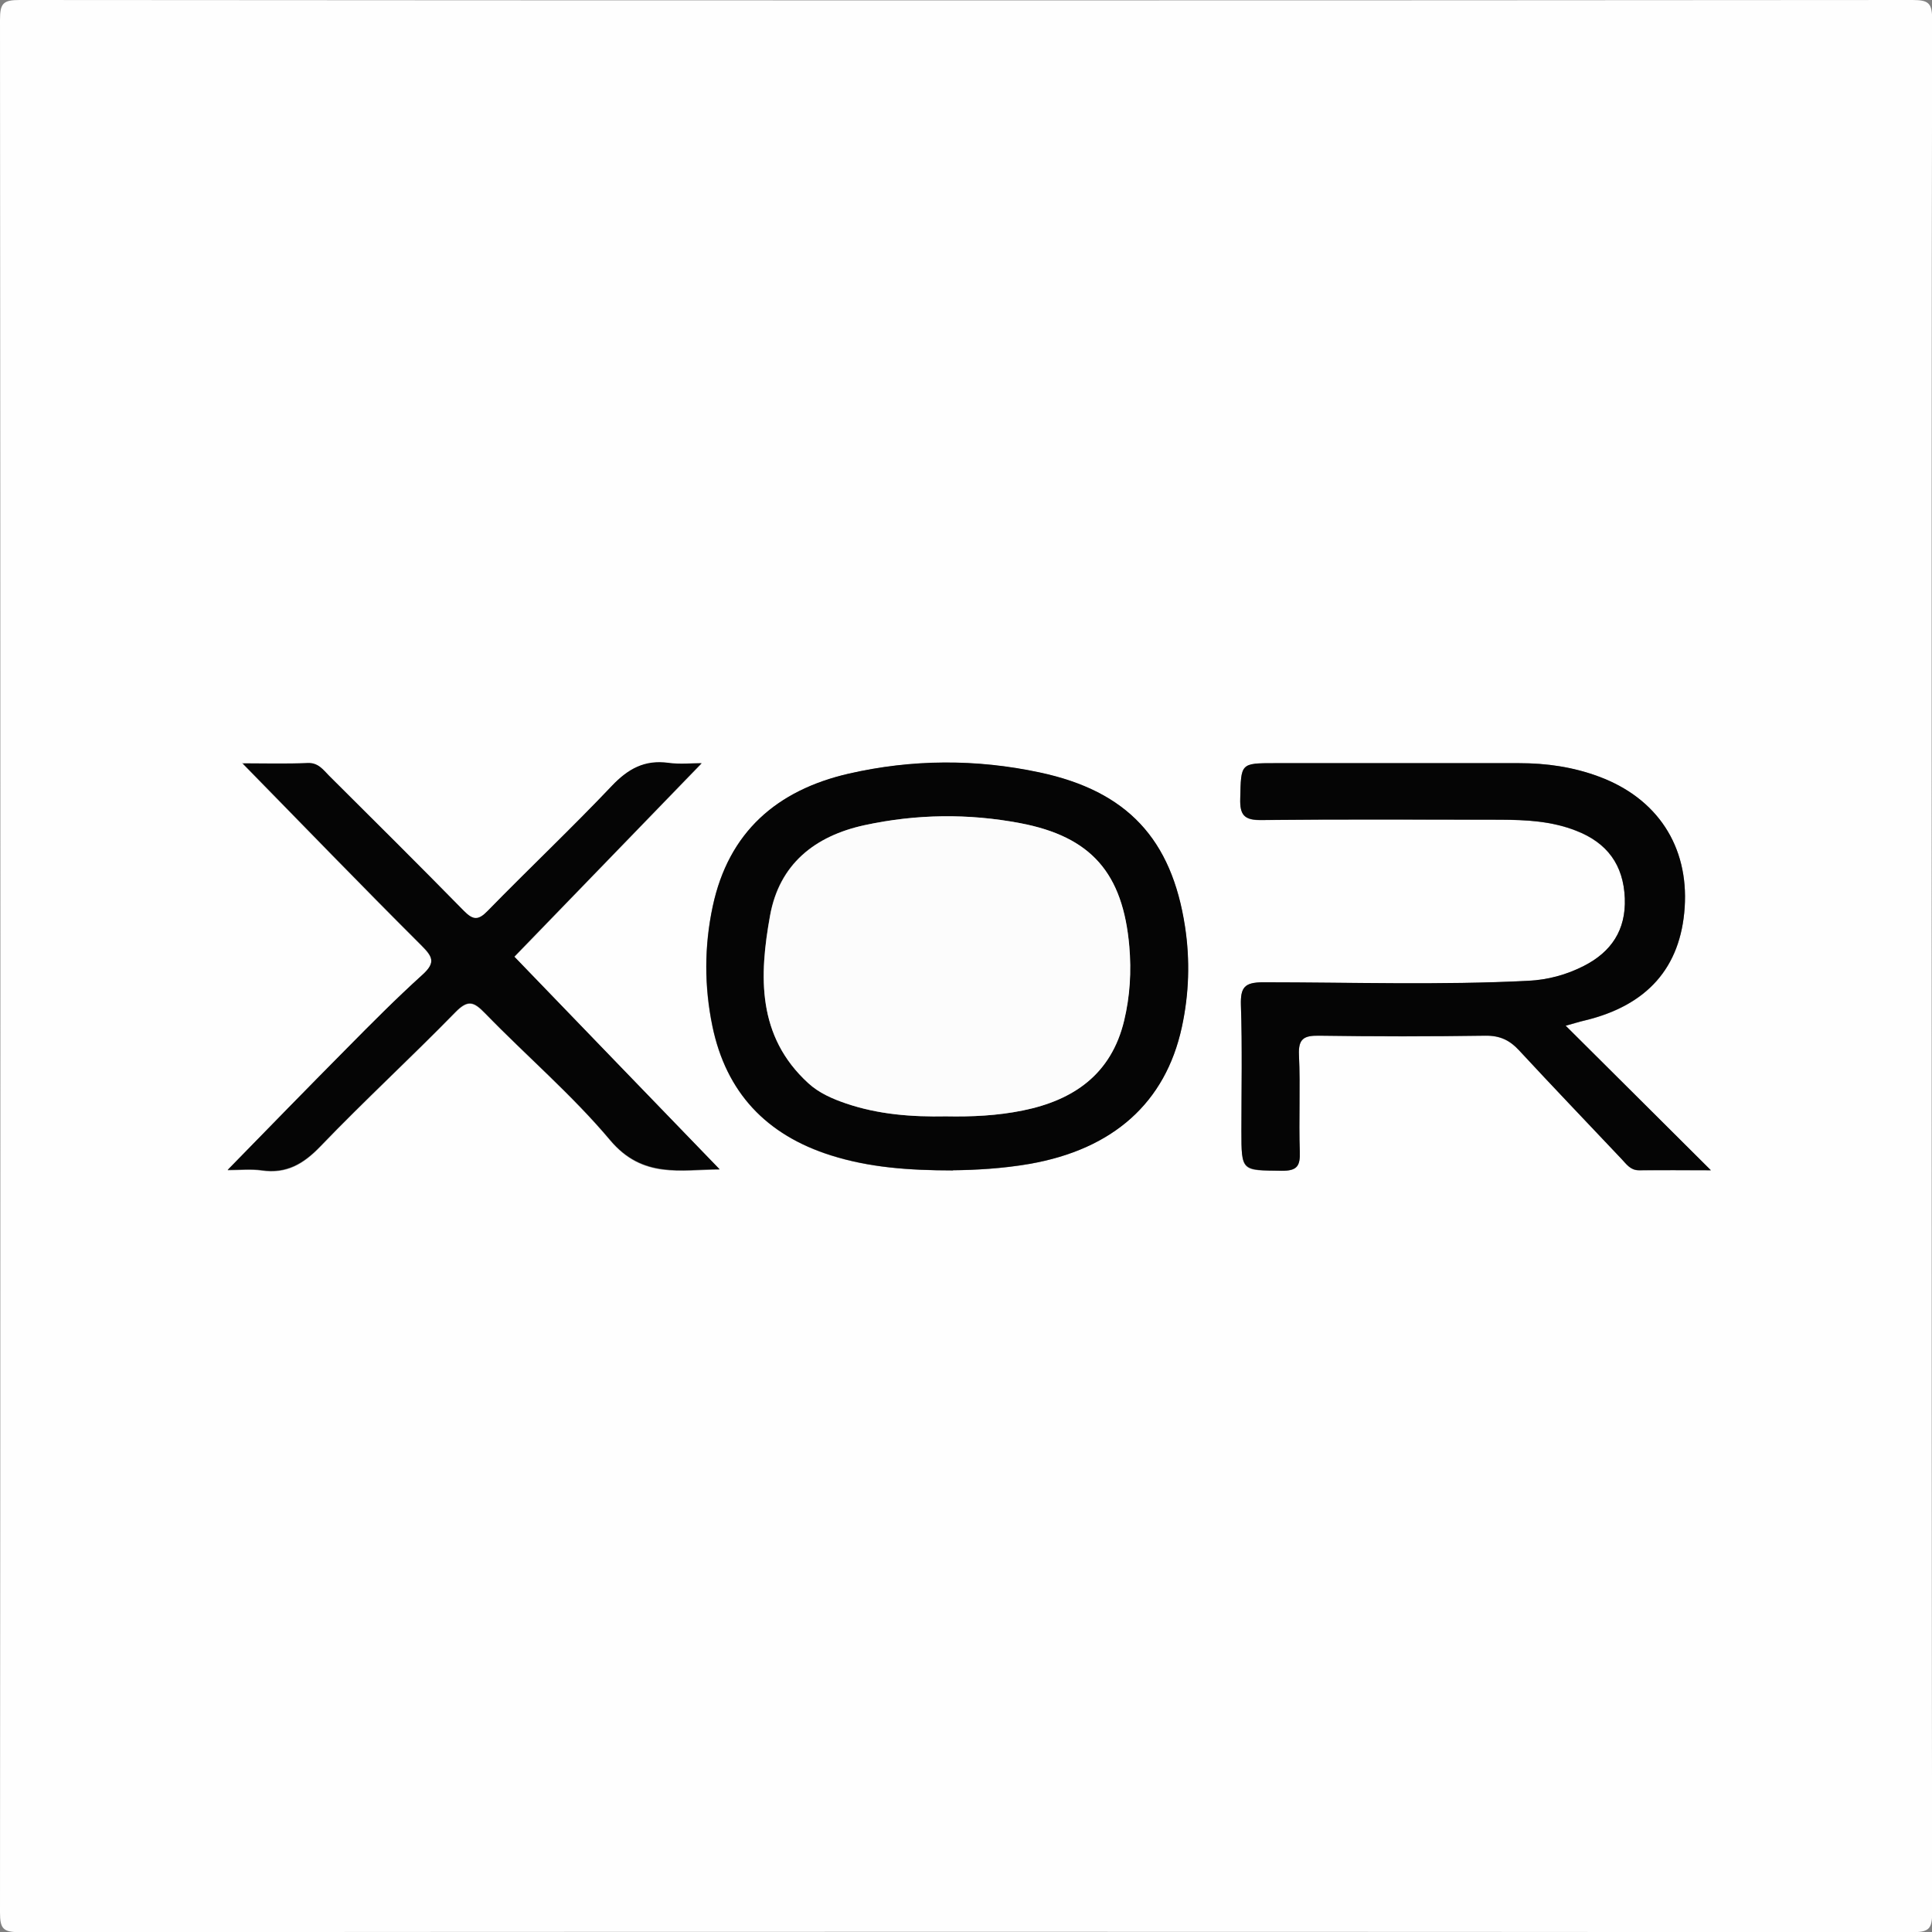
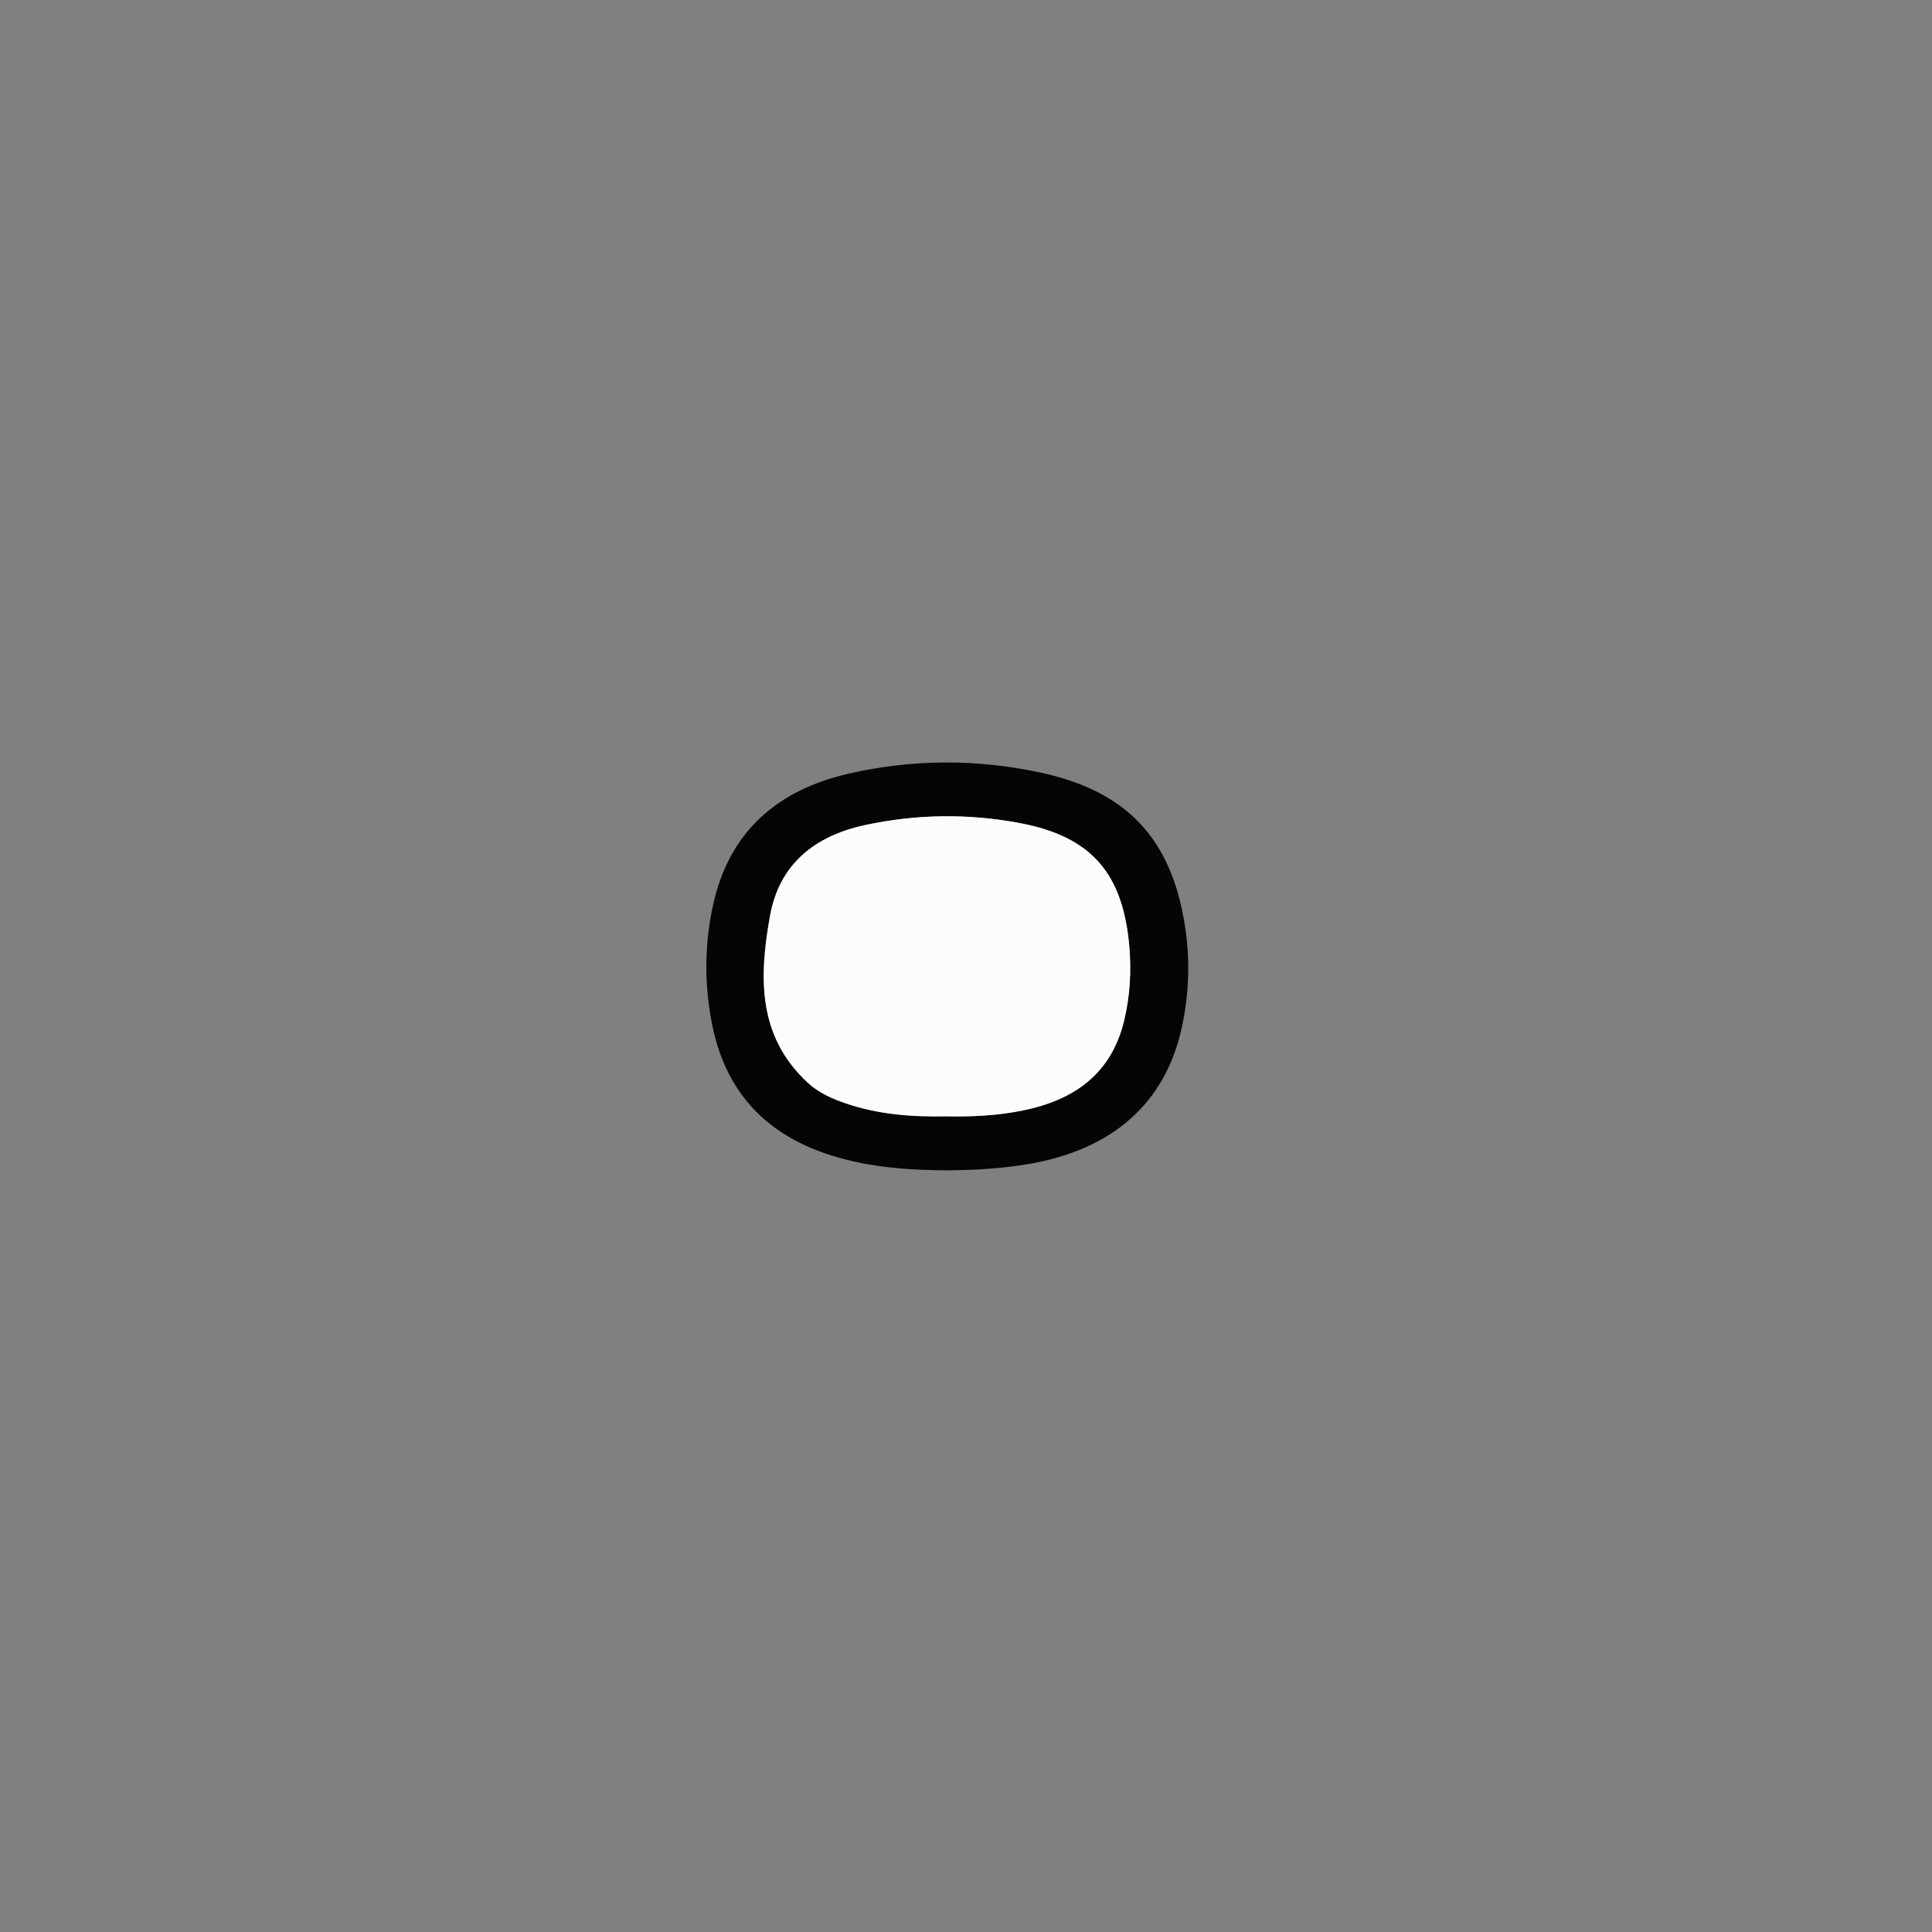
<svg xmlns="http://www.w3.org/2000/svg" id="Layer_2" data-name="Layer 2" viewBox="0 0 115.85 115.85">
  <rect x="0" y="0" width="115.85" height="115.85" fill="#808080" stroke="none" />
  <defs>
    <style>
      .cls-1 {
        fill: #050505;
      }

      .cls-2 {
        fill: #fcfcfc;
      }

      .cls-3 {
        fill: #fefefe;
      }
    </style>
  </defs>
  <g id="Layer_1-2" data-name="Layer 1">
    <g>
-       <path class="cls-3" d="M115.83,57.93c0,18.91,0,37.83,.03,56.74,0,.99-.19,1.19-1.19,1.19-37.83-.03-75.66-.03-113.48,0C.19,115.86,0,115.66,0,114.67c.03-37.83,.03-75.66,0-113.48C0,.19,.19,0,1.19,0c37.83,.03,75.66,.03,113.48,0,.99,0,1.19,.19,1.19,1.19-.04,18.91-.03,37.83-.03,56.74Zm-21.94,3.58c.52-.14,.82-.24,1.13-.31,3.75-.9,5.76-3.16,6-6.78,.25-3.66-1.64-6.54-5.13-7.84-1.55-.58-3.16-.82-4.81-.81-4.87,0-9.74,0-14.61,0-2.1,0-2.05,0-2.1,2.12-.03,1,.24,1.31,1.27,1.29,4.77-.06,9.55-.03,14.32-.02,1.54,0,3.07,.08,4.55,.66,1.86,.73,2.84,2.05,2.92,4.05,.08,1.9-.81,3.22-2.46,4.06-1.04,.53-2.15,.83-3.32,.89-5.3,.26-10.61,.09-15.91,.09-1.12,0-1.36,.31-1.33,1.37,.08,2.51,.03,5.02,.03,7.52s0,2.38,2.41,2.41c.94,.01,1.12-.29,1.09-1.15-.06-1.93,.04-3.86-.05-5.79-.04-.99,.31-1.18,1.21-1.16,3.33,.05,6.66,.05,9.98,0,.86-.01,1.44,.27,2.01,.88,2.03,2.19,4.1,4.35,6.15,6.52,.3,.31,.53,.68,1.04,.67,1.34-.02,2.67,0,4.31,0-3-2.99-5.79-5.77-8.71-8.67Zm-36.75,8.67c1.33-.02,2.96-.1,4.58-.38,5-.88,8.15-3.66,9.14-8.2,.43-1.99,.5-4,.19-6.03-.8-5.25-3.47-8.13-8.7-9.24-3.82-.82-7.66-.8-11.47,.07-4.3,.99-7.2,3.5-8.15,7.96-.51,2.39-.51,4.79-.02,7.17,.83,3.99,3.25,6.54,7.12,7.76,2.28,.72,4.62,.89,7.3,.9ZM14.52,45.77c3.65,3.72,7.16,7.36,10.74,10.93,.67,.67,.89,1.03,.09,1.76-1.57,1.42-3.06,2.93-4.56,4.44-2.36,2.38-4.7,4.79-7.14,7.28,.72,0,1.4-.08,2.05,.02,1.48,.21,2.49-.38,3.51-1.44,2.64-2.75,5.44-5.33,8.1-8.05,.75-.77,1.1-.63,1.77,.06,2.49,2.56,5.23,4.9,7.51,7.62,1.95,2.32,4.23,1.76,6.56,1.75-4.15-4.3-8.23-8.52-12.31-12.75,3.68-3.81,7.47-7.72,11.23-11.6-.58,0-1.3,.08-2-.02-1.42-.2-2.41,.36-3.38,1.38-2.42,2.55-4.98,4.97-7.44,7.49-.57,.58-.88,.57-1.44,0-2.66-2.72-5.37-5.41-8.07-8.09-.36-.36-.65-.79-1.3-.77-1.29,.05-2.58,.02-3.92,.02Z" />
-       <path class="cls-1" d="M93.88,61.5c2.92,2.91,5.7,5.68,8.71,8.67-1.64,0-2.97-.01-4.31,0-.51,0-.75-.36-1.04-.67-2.05-2.17-4.12-4.33-6.15-6.52-.56-.61-1.15-.89-2.01-.88-3.33,.05-6.66,.05-9.98,0-.9-.01-1.26,.17-1.21,1.16,.09,1.93-.02,3.86,.05,5.79,.03,.86-.15,1.16-1.09,1.15-2.41-.03-2.41,.03-2.41-2.41s.06-5.02-.03-7.52c-.03-1.06,.21-1.37,1.33-1.37,5.3,0,10.61,.18,15.91-.09,1.17-.06,2.28-.36,3.32-.89,1.65-.84,2.53-2.15,2.46-4.06-.08-2-1.05-3.33-2.92-4.05-1.47-.58-3-.65-4.55-.66-4.77,0-9.55-.03-14.32,.02-1.03,.01-1.3-.3-1.27-1.29,.05-2.12,0-2.12,2.1-2.12,4.87,0,9.74,0,14.61,0,1.65,0,3.26,.23,4.81,.81,3.49,1.3,5.37,4.17,5.13,7.84-.24,3.61-2.25,5.88-6,6.78-.31,.07-.61,.17-1.13,.31Z" />
      <path class="cls-1" d="M57.14,70.18c-2.68,0-5.02-.18-7.3-.9-3.88-1.22-6.3-3.77-7.12-7.76-.49-2.38-.49-4.78,.02-7.17,.95-4.46,3.85-6.97,8.15-7.96,3.8-.87,7.64-.89,11.47-.07,5.23,1.12,7.9,3.99,8.7,9.24,.31,2.03,.24,4.05-.19,6.03-.98,4.54-4.13,7.33-9.14,8.2-1.62,.28-3.25,.37-4.58,.38Zm-.42-3.24c1.55,.03,3.08-.04,4.6-.35,3.07-.62,5.32-2.19,6.08-5.39,.35-1.46,.44-2.95,.31-4.45-.38-4.39-2.28-6.58-6.54-7.39-3.11-.59-6.23-.55-9.33,.12-3,.65-5.12,2.34-5.67,5.42-.65,3.62-.78,7.24,2.29,10.05,.64,.59,1.45,.94,2.27,1.22,1.94,.66,3.95,.81,5.98,.77Z" />
-       <path class="cls-1" d="M14.52,45.77c1.35,0,2.64,.04,3.92-.02,.65-.03,.94,.41,1.3,.77,2.7,2.69,5.4,5.37,8.07,8.09,.56,.57,.87,.59,1.44,0,2.46-2.52,5.02-4.94,7.44-7.49,.97-1.02,1.96-1.57,3.38-1.38,.7,.1,1.43,.02,2,.02-3.76,3.88-7.54,7.8-11.23,11.6,4.08,4.23,8.16,8.46,12.31,12.75-2.32,0-4.6,.58-6.56-1.75-2.29-2.72-5.03-5.06-7.51-7.62-.67-.69-1.02-.82-1.77-.06-2.66,2.73-5.47,5.31-8.1,8.05-1.02,1.06-2.04,1.65-3.51,1.44-.65-.09-1.32-.02-2.05-.02,2.44-2.5,4.78-4.9,7.14-7.28,1.49-1.51,2.99-3.02,4.56-4.44,.8-.73,.58-1.09-.09-1.76-3.58-3.57-7.1-7.21-10.74-10.93Z" />
-       <path class="cls-2" d="M56.72,66.94c-2.03,.04-4.04-.11-5.98-.77-.82-.28-1.63-.63-2.27-1.22-3.08-2.81-2.95-6.43-2.29-10.05,.56-3.07,2.67-4.77,5.67-5.42,3.1-.67,6.22-.71,9.33-.12,4.26,.81,6.16,3,6.54,7.39,.13,1.5,.04,2.99-.31,4.45-.77,3.2-3.01,4.77-6.08,5.39-1.52,.31-3.06,.38-4.6,.35Z" />
+       <path class="cls-2" d="M56.72,66.94c-2.03,.04-4.04-.11-5.98-.77-.82-.28-1.63-.63-2.27-1.22-3.08-2.81-2.95-6.43-2.29-10.05,.56-3.07,2.67-4.77,5.67-5.42,3.1-.67,6.22-.71,9.33-.12,4.26,.81,6.16,3,6.54,7.39,.13,1.5,.04,2.99-.31,4.45-.77,3.2-3.01,4.77-6.08,5.39-1.52,.31-3.06,.38-4.6,.35" />
    </g>
  </g>
</svg>